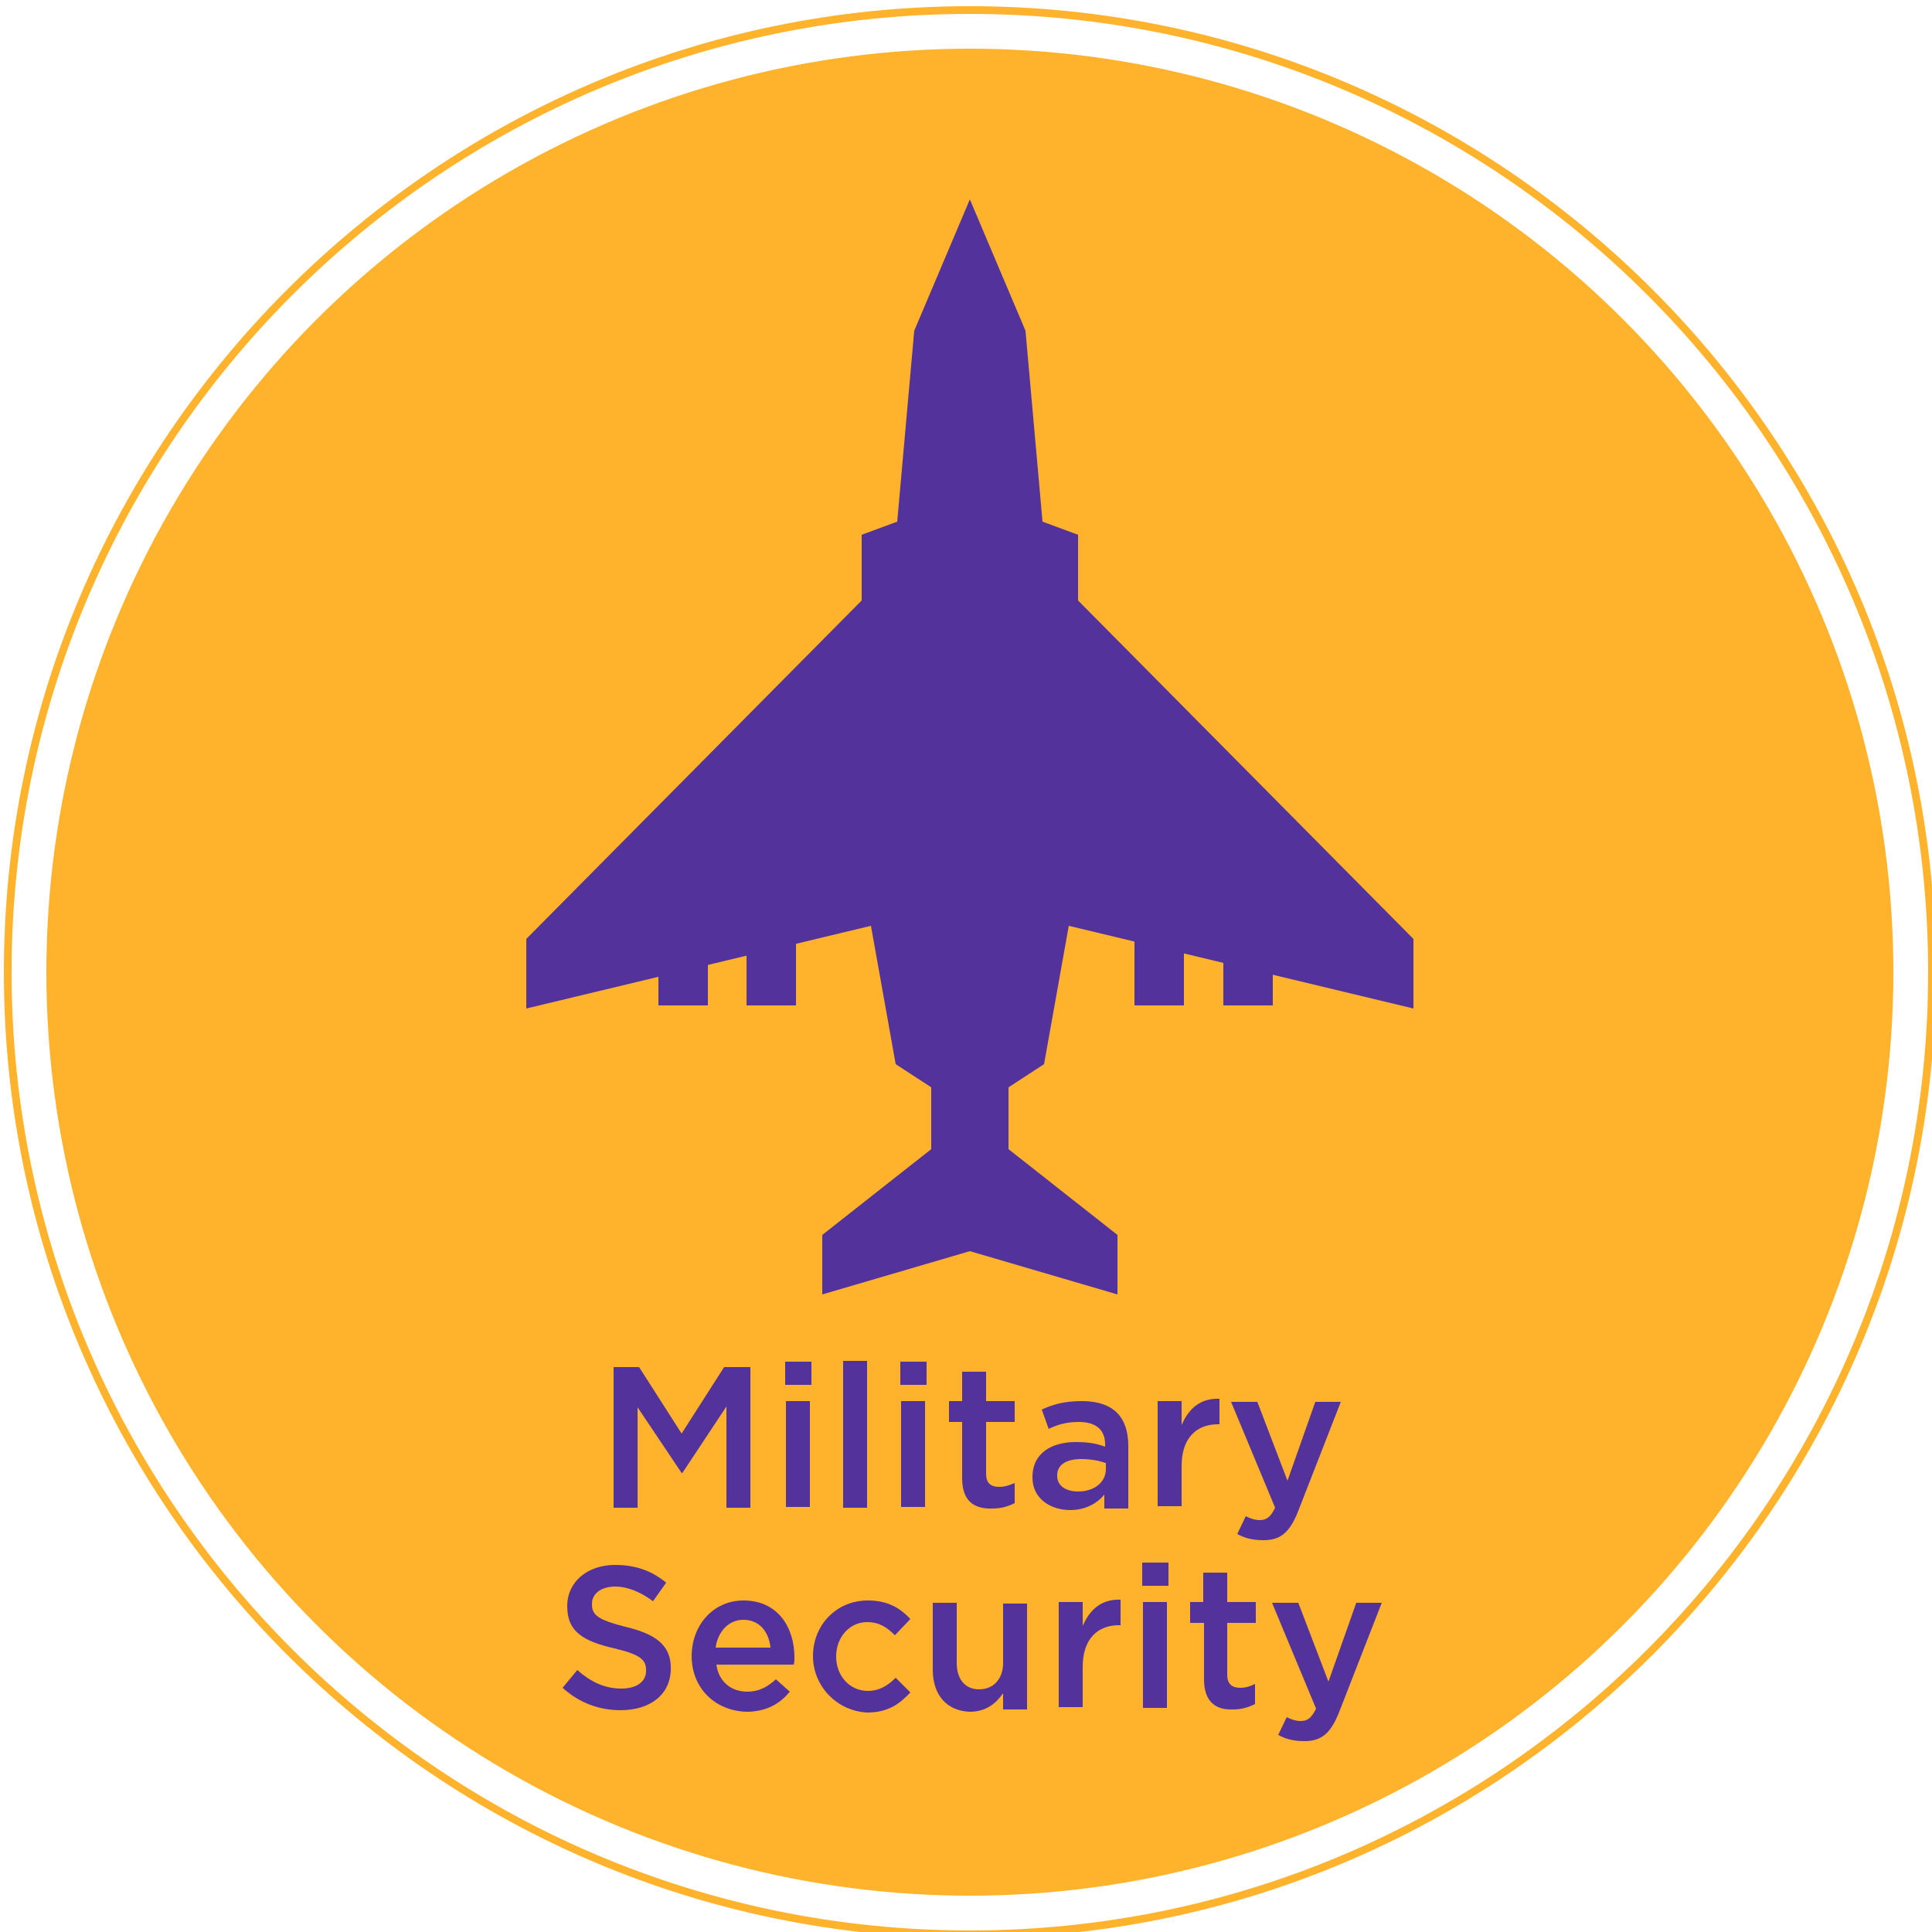
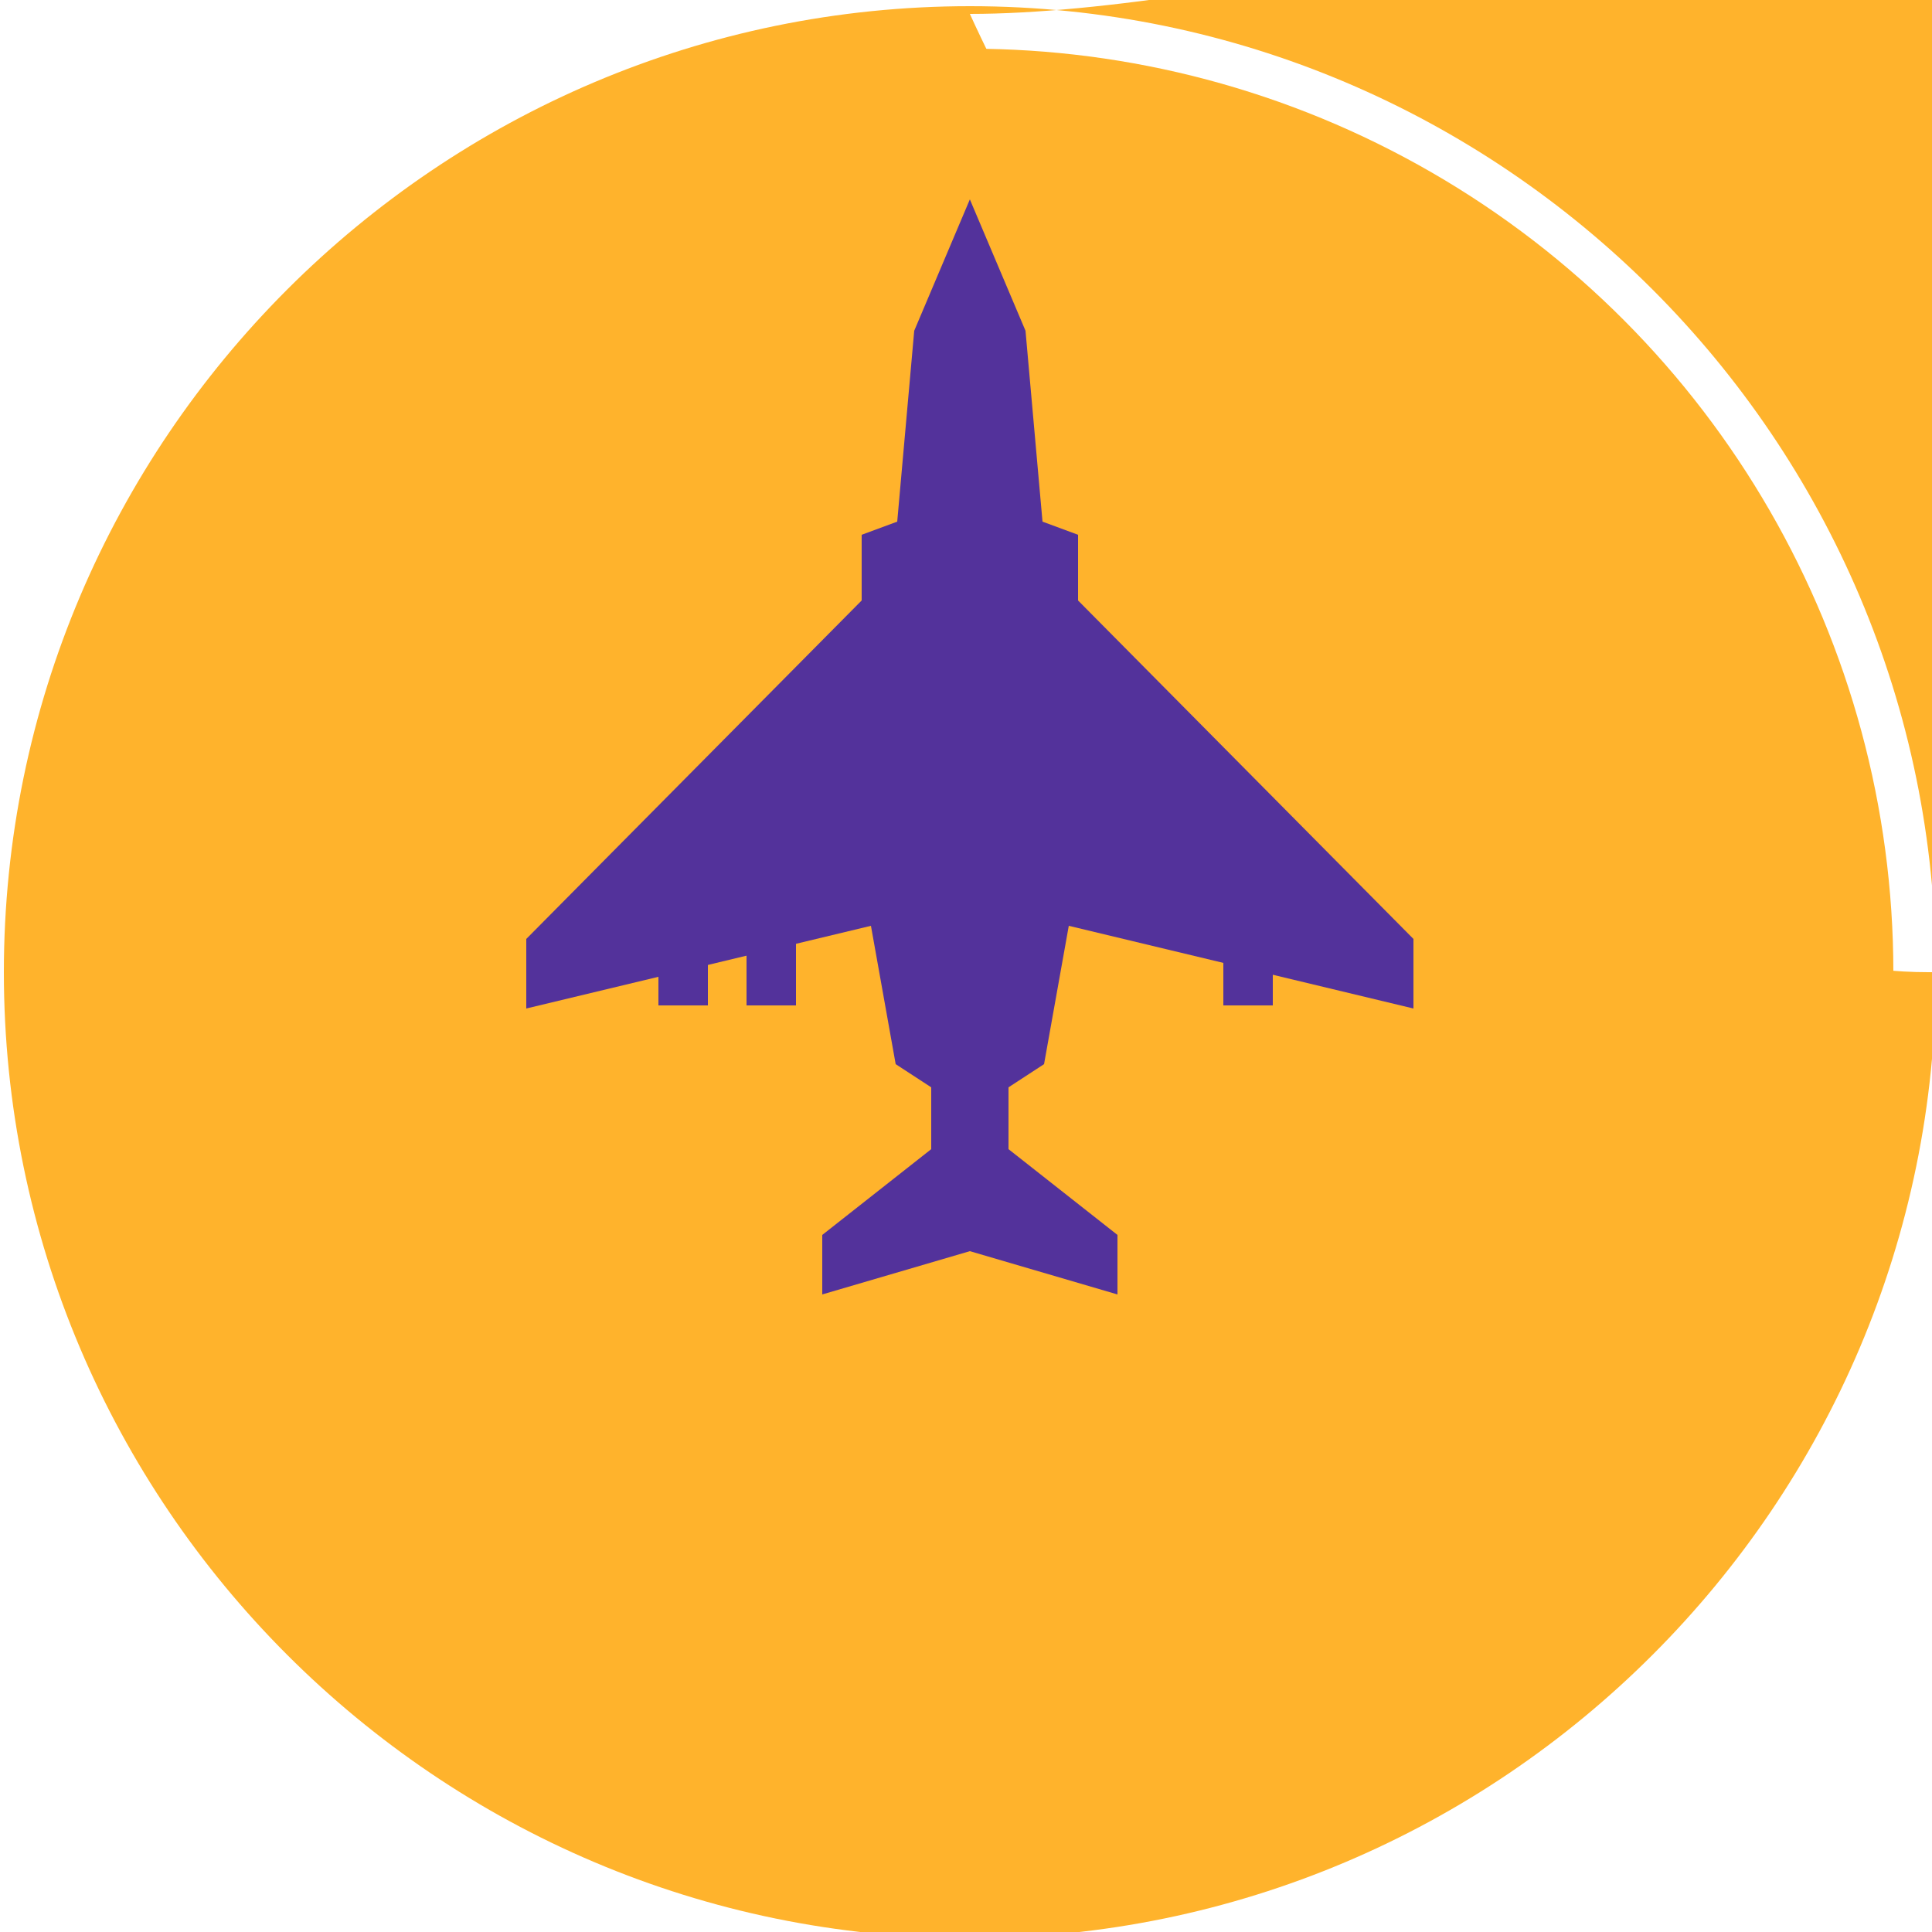
<svg xmlns="http://www.w3.org/2000/svg" version="1.1" id="Layer_1" x="0px" y="0px" viewBox="0 0 250 250" style="enable-background:new 0 0 250 250;" xml:space="preserve">
  <style type="text/css">
	.st0{fill:#FFB32C;}
	.st1{fill:#53329B;}
</style>
  <g>
    <circle class="st0" cx="125.5" cy="125.8" r="119.5" />
    <g>
      <path class="st1" d="M79.3,176.9h3.4l5.5,8.6l5.5-8.6h3.4v18.2H94V182l-5.7,8.6h-0.1l-5.7-8.5v13h-3.1V176.9z" />
      <path class="st1" d="M101.6,176.2h3.4v3h-3.4V176.2z M101.7,181.3h3.1v13.7h-3.1V181.3z" />
      <path class="st1" d="M109.1,176.1h3.1v19h-3.1V176.1z" />
      <path class="st1" d="M116.5,176.2h3.4v3h-3.4V176.2z M116.6,181.3h3.1v13.7h-3.1V181.3z" />
      <path class="st1" d="M124.5,191.3V184h-1.7v-2.7h1.7v-3.8h3.1v3.8h3.7v2.7h-3.7v6.7c0,1.2,0.6,1.7,1.7,1.7c0.7,0,1.3-0.2,2-0.5    v2.6c-0.8,0.4-1.7,0.7-2.8,0.7C126.1,195.3,124.5,194.3,124.5,191.3z" />
      <path class="st1" d="M142.9,195.1v-1.7c-0.9,1.1-2.4,2-4.4,2c-2.6,0-4.9-1.5-4.9-4.2v-0.1c0-3,2.4-4.5,5.6-4.5    c1.7,0,2.7,0.2,3.8,0.6v-0.3c0-1.9-1.2-2.9-3.4-2.9c-1.5,0-2.7,0.3-3.9,0.9l-0.9-2.5c1.5-0.7,3-1.1,5.2-1.1c4.1,0,6,2.1,6,5.8v8.1    H142.9z M143,189.3c-0.8-0.3-1.9-0.5-3.1-0.5c-2,0-3.1,0.8-3.1,2.1v0.1c0,1.3,1.2,2,2.7,2c2.1,0,3.6-1.2,3.6-2.9V189.3z" />
      <path class="st1" d="M149.8,181.3h3.1v3.1c0.9-2.1,2.4-3.5,4.9-3.4v3.3h-0.2c-2.8,0-4.7,1.8-4.7,5.4v5.2h-3.1V181.3z" />
      <path class="st1" d="M160.1,198.5l1.1-2.3c0.6,0.3,1.2,0.5,1.8,0.5c0.9,0,1.4-0.4,2-1.6l-5.7-13.7h3.4l3.9,10.2l3.6-10.2h3.3    l-5.5,14.1c-1.1,2.8-2.3,3.8-4.5,3.8C162,199.3,161,199,160.1,198.5z" />
      <path class="st1" d="M72.8,218.4l1.9-2.3c1.7,1.5,3.5,2.4,5.7,2.4c2,0,3.2-0.9,3.2-2.3v-0.1c0-1.3-0.7-2-4.1-2.8    c-3.9-0.9-6.1-2.1-6.1-5.4v-0.1c0-3.1,2.6-5.3,6.2-5.3c2.7,0,4.8,0.8,6.6,2.3l-1.7,2.4c-1.6-1.2-3.3-1.9-4.9-1.9c-1.9,0-3,1-3,2.2    v0.1c0,1.4,0.8,2,4.3,2.9c3.8,0.9,5.9,2.3,5.9,5.3v0.1c0,3.4-2.7,5.4-6.5,5.4C77.6,221.3,75,220.4,72.8,218.4z" />
      <path class="st1" d="M89.5,214.3L89.5,214.3c0-4,2.8-7.2,6.7-7.2c4.4,0,6.6,3.4,6.6,7.4c0,0.3,0,0.6-0.1,0.9H92.7    c0.3,2.2,1.9,3.5,4,3.5c1.5,0,2.6-0.6,3.7-1.6l1.8,1.6c-1.3,1.6-3.1,2.6-5.6,2.6C92.6,221.4,89.5,218.5,89.5,214.3z M99.7,213.2    c-0.2-2-1.4-3.6-3.5-3.6c-1.9,0-3.3,1.5-3.6,3.6H99.7z" />
      <path class="st1" d="M105.2,214.3L105.2,214.3c0-4,3-7.2,7.1-7.2c2.6,0,4.2,1,5.5,2.4l-2,2.1c-1-1-2-1.7-3.6-1.7c-2.3,0-4,2-4,4.4    v0.1c0,2.4,1.7,4.4,4.1,4.4c1.5,0,2.6-0.7,3.6-1.7l1.9,1.9c-1.4,1.5-2.9,2.6-5.6,2.6C108.3,221.4,105.2,218.2,105.2,214.3z" />
      <path class="st1" d="M120.7,216.1v-8.7h3.1v7.8c0,2.1,1.1,3.4,2.9,3.4c1.8,0,3.1-1.3,3.1-3.4v-7.7h3.1v13.7h-3.1v-2.1    c-0.9,1.3-2.2,2.4-4.3,2.4C122.5,221.4,120.7,219.3,120.7,216.1z" />
      <path class="st1" d="M137,207.3h3.1v3.1c0.9-2.1,2.4-3.5,4.9-3.4v3.3h-0.2c-2.8,0-4.7,1.8-4.7,5.4v5.2H137V207.3z" />
      <path class="st1" d="M147.8,202.2h3.4v3h-3.4V202.2z M147.9,207.3h3.1v13.7h-3.1V207.3z" />
      <path class="st1" d="M155.8,217.3V210H154v-2.7h1.7v-3.8h3.1v3.8h3.7v2.7h-3.7v6.7c0,1.2,0.6,1.7,1.7,1.7c0.7,0,1.3-0.2,1.9-0.5    v2.6c-0.8,0.4-1.7,0.7-2.8,0.7C157.4,221.3,155.8,220.3,155.8,217.3z" />
      <path class="st1" d="M165.4,224.5l1.1-2.3c0.6,0.3,1.2,0.5,1.8,0.5c0.9,0,1.4-0.4,2-1.6l-5.7-13.7h3.4l3.9,10.2l3.6-10.2h3.3    l-5.5,14.1c-1.1,2.8-2.3,3.8-4.5,3.8C167.3,225.3,166.3,225,165.4,224.5z" />
    </g>
-     <path class="st0" d="M125.5,250.8c-68.9,0-125-56.1-125-125s56.1-125,125-125s125,56.1,125,125S194.4,250.8,125.5,250.8z    M125.5,1.8c-68.4,0-124,55.6-124,124s55.6,124,124,124s124-55.6,124-124S193.9,1.8,125.5,1.8z" />
+     <path class="st0" d="M125.5,250.8c-68.9,0-125-56.1-125-125s56.1-125,125-125s125,56.1,125,125S194.4,250.8,125.5,250.8z    M125.5,1.8s55.6,124,124,124s124-55.6,124-124S193.9,1.8,125.5,1.8z" />
    <g>
      <polygon class="st1" points="135.1,137.7 138.3,119.8 182.9,130.5 182.9,121.5 139.5,77.7 139.5,69.2 134.9,67.5 132.7,42.8     125.5,25.8 118.3,42.8 116.1,67.5 111.5,69.2 111.5,77.7 68.1,121.5 68.1,130.5 112.7,119.8 115.9,137.7 120.5,140.7 120.5,148.7     106.4,159.8 106.4,167.5 125.5,161.9 144.6,167.5 144.6,159.8 130.5,148.7 130.5,140.7   " />
      <rect x="96.6" y="113.9" class="st1" width="6.4" height="16.2" />
      <rect x="85.2" y="113.9" class="st1" width="6.4" height="16.2" />
-       <rect x="146.8" y="113.9" class="st1" width="6.4" height="16.2" />
      <rect x="158.3" y="113.9" class="st1" width="6.4" height="16.2" />
    </g>
  </g>
</svg>